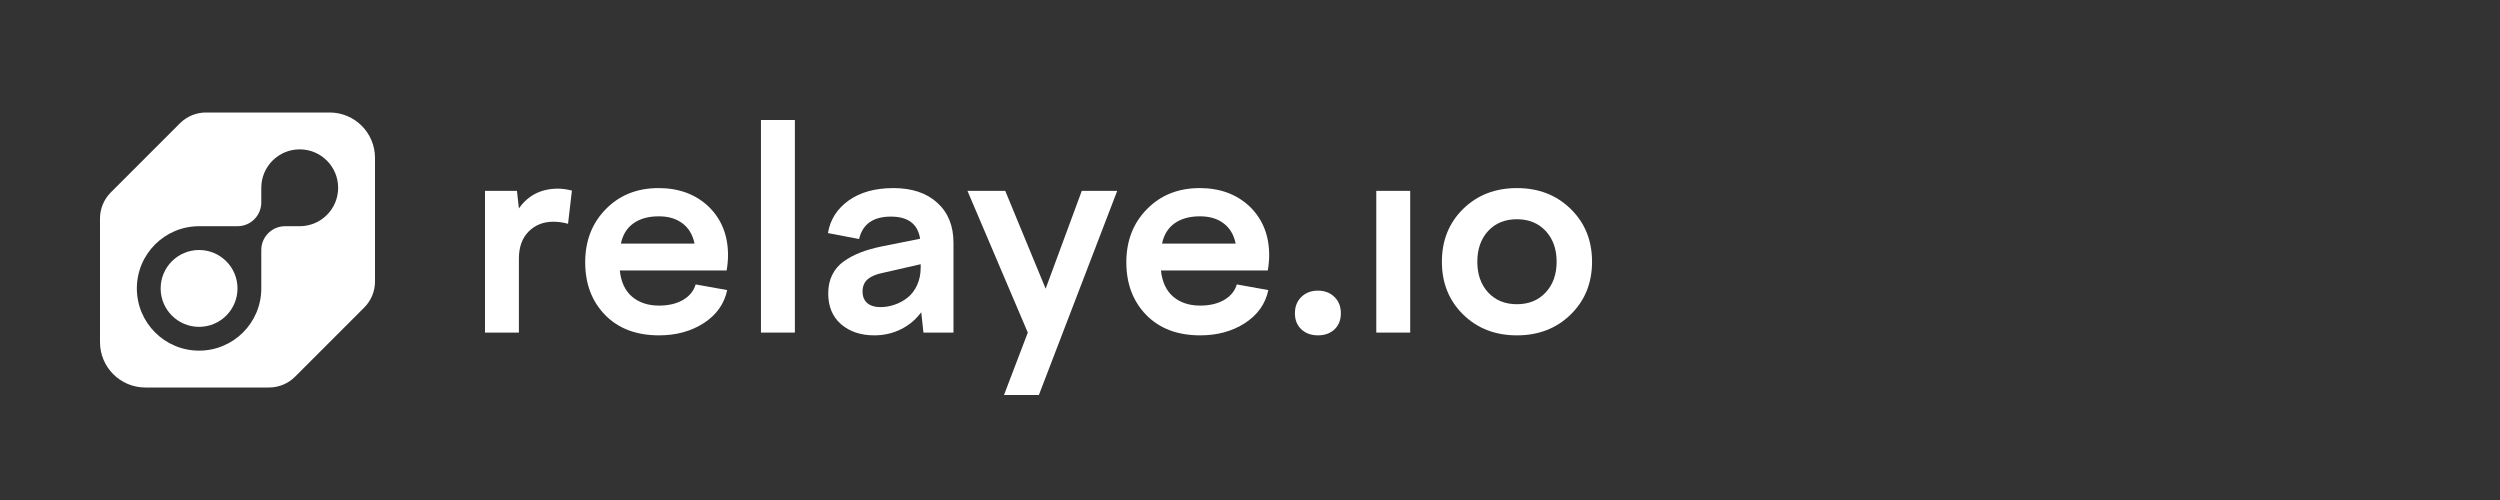
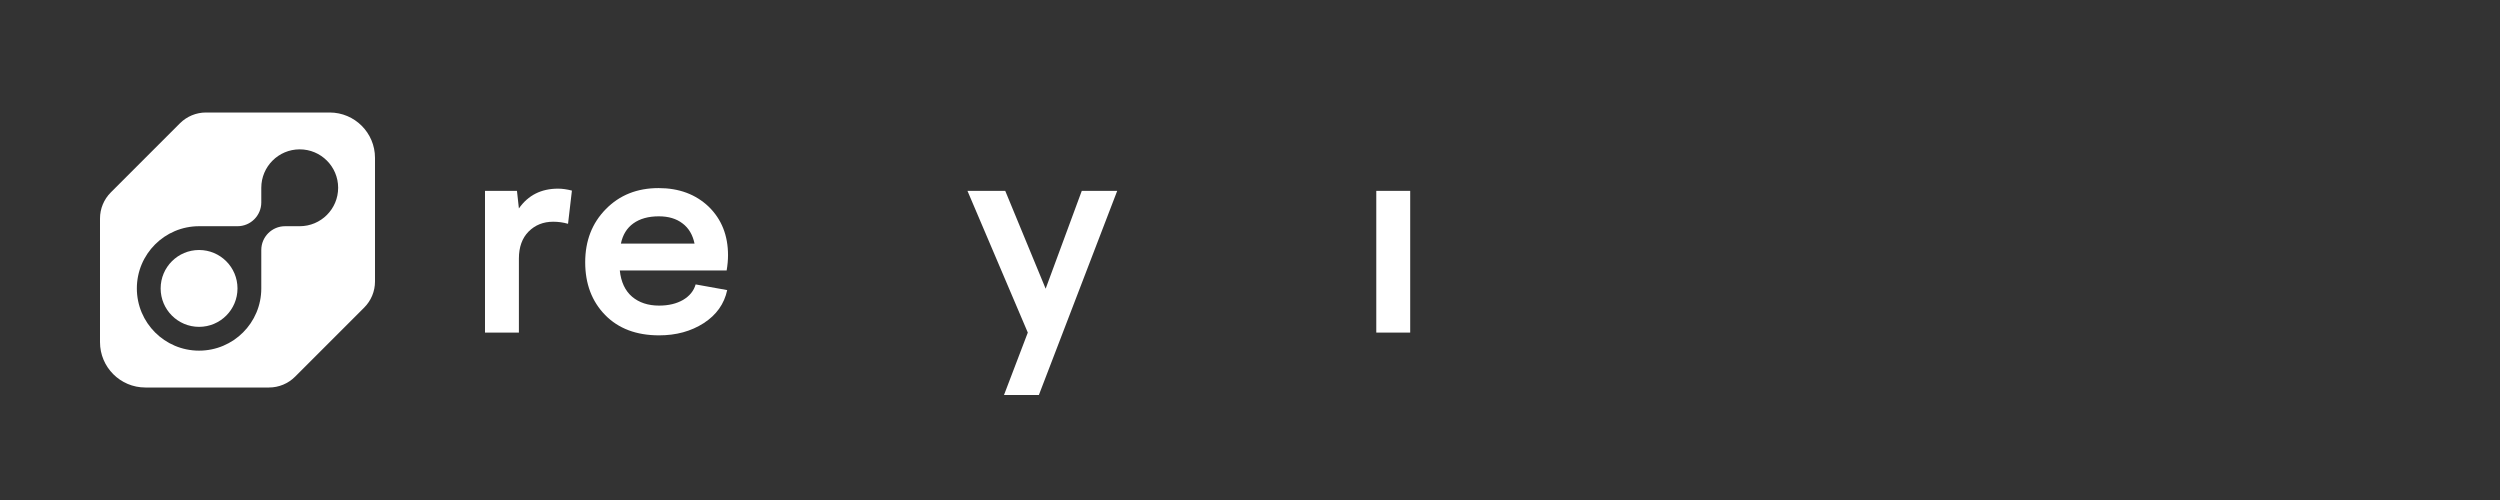
<svg xmlns="http://www.w3.org/2000/svg" width="200" height="40" viewBox="0 0 200 40" fill="none">
  <rect x="0" y="0" width="200" height="40" fill="#333333" stroke="none" />
  <path d="M12.852 23.074C12.852 21.376 14.228 20 15.926 20C17.624 20 19 21.376 19 23.074C19 24.772 17.624 26.148 15.926 26.148C14.228 26.148 12.852 24.772 12.852 23.074Z" fill="white" />
  <path fill-rule="evenodd" clip-rule="evenodd" d="M26.371 9H16.479C15.697 9 14.947 9.311 14.394 9.864L8.864 15.394C8.311 15.947 8 16.697 8 17.479V27.371C8 29.375 9.625 31 11.629 31H21.521C22.303 31 23.053 30.689 23.606 30.136L29.136 24.606C29.689 24.053 30 23.303 30 22.521V12.629C30 10.625 28.375 9 26.371 9ZM27.052 15.023C27.052 16.721 25.675 18.097 23.977 18.097L22.806 18.097C21.755 18.097 20.903 18.949 20.903 20L20.903 20.011V23.074C20.903 25.823 18.675 28.052 15.926 28.052C13.177 28.052 10.948 25.823 10.948 23.074C10.948 20.325 13.177 18.097 15.926 18.097H18.994L19 18.097C20.051 18.097 20.903 17.245 20.903 16.194L20.903 15.023C20.903 13.325 22.279 11.948 23.977 11.948C25.675 11.948 27.052 13.325 27.052 15.023Z" fill="white" />
-   <path d="M117.045 16.719C118.182 15.605 119.618 15.047 121.352 15.047C123.087 15.047 124.523 15.605 125.659 16.719C126.796 17.834 127.364 19.24 127.364 20.938C127.364 22.635 126.796 24.041 125.659 25.156C124.523 26.271 123.087 26.828 121.352 26.828C119.618 26.828 118.182 26.271 117.045 25.156C115.916 24.041 115.351 22.635 115.351 20.938C115.351 19.24 115.916 17.834 117.045 16.719ZM123.655 18.48C123.072 17.852 122.305 17.539 121.352 17.539C120.4 17.539 119.633 17.852 119.049 18.48C118.474 19.107 118.186 19.926 118.186 20.938C118.186 21.949 118.474 22.768 119.049 23.396C119.633 24.023 120.4 24.337 121.352 24.337C122.305 24.337 123.072 24.023 123.655 23.396C124.238 22.768 124.53 21.949 124.53 20.938C124.53 19.926 124.238 19.107 123.655 18.48Z" fill="white" />
  <path d="M112.816 26.607H110.103V15.269H112.816V26.607Z" fill="white" />
-   <path d="M105.431 26.828C104.892 26.828 104.449 26.666 104.102 26.341C103.763 26.016 103.593 25.592 103.593 25.067C103.593 24.529 103.763 24.093 104.102 23.761C104.449 23.422 104.892 23.252 105.431 23.252C105.977 23.252 106.42 23.422 106.76 23.761C107.099 24.093 107.269 24.529 107.269 25.067C107.269 25.599 107.099 26.027 106.76 26.352C106.42 26.669 105.977 26.828 105.431 26.828Z" fill="white" />
-   <path d="M91.702 25.2C90.639 24.108 90.107 22.702 90.107 20.982C90.107 19.262 90.657 17.845 91.757 16.73C92.857 15.608 94.263 15.047 95.975 15.047C97.614 15.047 98.954 15.546 99.995 16.542C101.021 17.546 101.534 18.838 101.534 20.417C101.534 20.801 101.497 21.207 101.423 21.635H92.875C92.971 22.558 93.3 23.259 93.861 23.739C94.422 24.211 95.141 24.448 96.02 24.448C96.773 24.448 97.411 24.296 97.935 23.994C98.459 23.683 98.795 23.27 98.943 22.753L101.467 23.207C101.231 24.315 100.604 25.197 99.585 25.854C98.574 26.503 97.385 26.828 96.02 26.828C94.204 26.828 92.765 26.285 91.702 25.2ZM95.998 17.306C95.163 17.306 94.484 17.494 93.96 17.871C93.444 18.24 93.112 18.779 92.964 19.487H98.854C98.707 18.779 98.385 18.24 97.891 17.871C97.404 17.494 96.773 17.306 95.998 17.306Z" fill="white" />
  <path d="M82.224 26.607L77.397 15.269H80.419L83.652 23.097L86.542 15.269H89.377L83.11 31.6H80.32L82.224 26.607Z" fill="white" />
-   <path d="M76.278 26.607H73.876L73.699 24.979C73.27 25.562 72.728 26.016 72.071 26.341C71.421 26.666 70.709 26.828 69.934 26.828C68.864 26.828 67.982 26.533 67.288 25.942C66.602 25.344 66.258 24.521 66.258 23.473C66.258 22.912 66.365 22.418 66.579 21.989C66.793 21.554 67.103 21.192 67.509 20.904C67.915 20.617 68.362 20.38 68.849 20.196C69.336 20.004 69.908 19.841 70.565 19.709L73.61 19.1C73.425 17.919 72.647 17.328 71.274 17.328C69.857 17.328 69.008 17.926 68.727 19.122L66.236 18.646C66.413 17.576 66.963 16.708 67.886 16.044C68.816 15.38 70.012 15.047 71.473 15.047C72.957 15.047 74.127 15.439 74.983 16.221C75.847 17.003 76.278 18.07 76.278 19.421V26.607ZM69.004 23.318C69.004 23.717 69.13 24.027 69.381 24.248C69.639 24.462 69.982 24.569 70.41 24.569C70.816 24.569 71.207 24.503 71.584 24.37C71.968 24.237 72.315 24.045 72.625 23.794C72.935 23.543 73.182 23.215 73.367 22.809C73.558 22.395 73.654 21.93 73.654 21.414V21.137L70.654 21.823C70.115 21.927 69.705 22.096 69.425 22.333C69.144 22.569 69.004 22.897 69.004 23.318Z" fill="white" />
-   <path d="M63.59 26.607H60.877V9.6H63.59V26.607Z" fill="white" />
  <path d="M48.41 25.2C47.347 24.108 46.816 22.702 46.816 20.982C46.816 19.262 47.366 17.845 48.466 16.73C49.565 15.608 50.972 15.047 52.684 15.047C54.323 15.047 55.662 15.546 56.703 16.542C57.729 17.546 58.242 18.838 58.242 20.417C58.242 20.801 58.205 21.207 58.132 21.635H49.584C49.68 22.558 50.008 23.259 50.569 23.739C51.13 24.211 51.85 24.448 52.728 24.448C53.481 24.448 54.12 24.296 54.644 23.994C55.168 23.683 55.504 23.27 55.651 22.753L58.176 23.207C57.94 24.315 57.312 25.197 56.294 25.854C55.282 26.503 54.094 26.828 52.728 26.828C50.913 26.828 49.473 26.285 48.41 25.2ZM52.706 17.306C51.872 17.306 51.193 17.494 50.669 17.871C50.152 18.24 49.82 18.779 49.672 19.487H55.563C55.415 18.779 55.094 18.24 54.599 17.871C54.112 17.494 53.481 17.306 52.706 17.306Z" fill="white" />
  <path d="M41.512 26.607H38.8V15.269H41.357L41.512 16.675C42.251 15.619 43.295 15.092 44.646 15.092C44.978 15.092 45.347 15.143 45.753 15.247L45.443 17.904C45.059 17.793 44.664 17.738 44.258 17.738C43.468 17.738 42.812 18 42.288 18.524C41.771 19.048 41.512 19.768 41.512 20.683V26.607Z" fill="white" />
</svg>